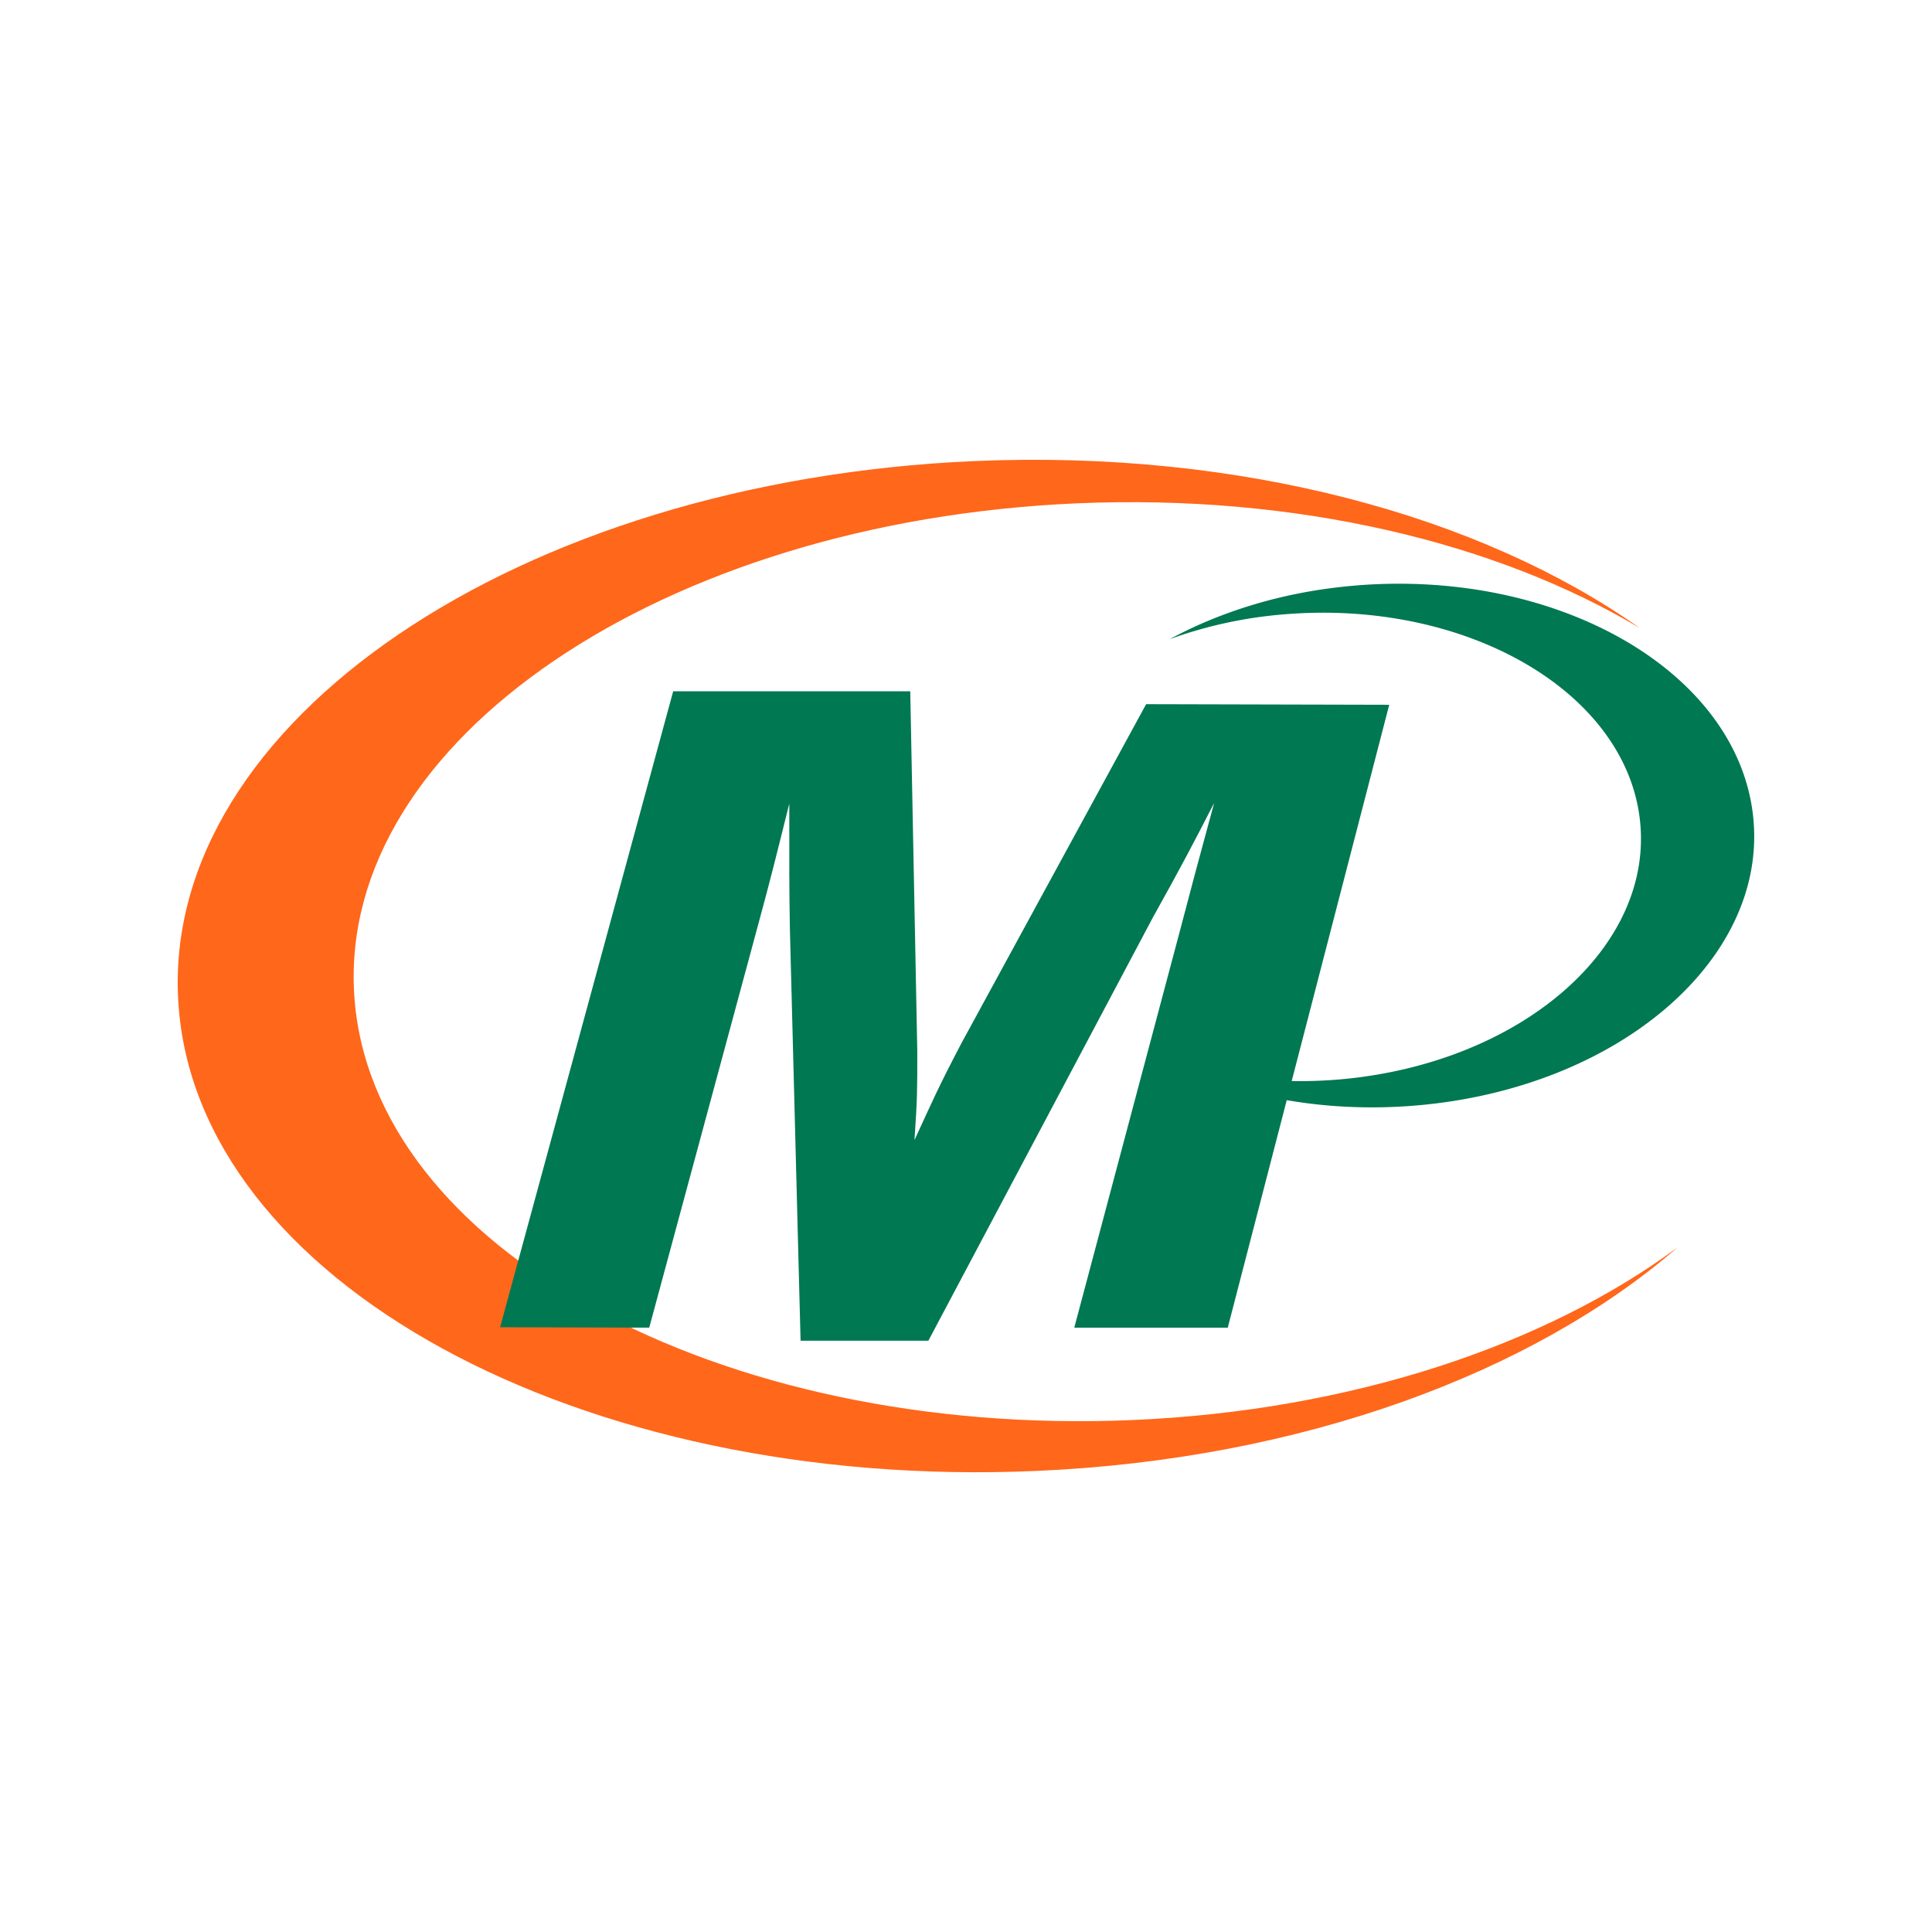
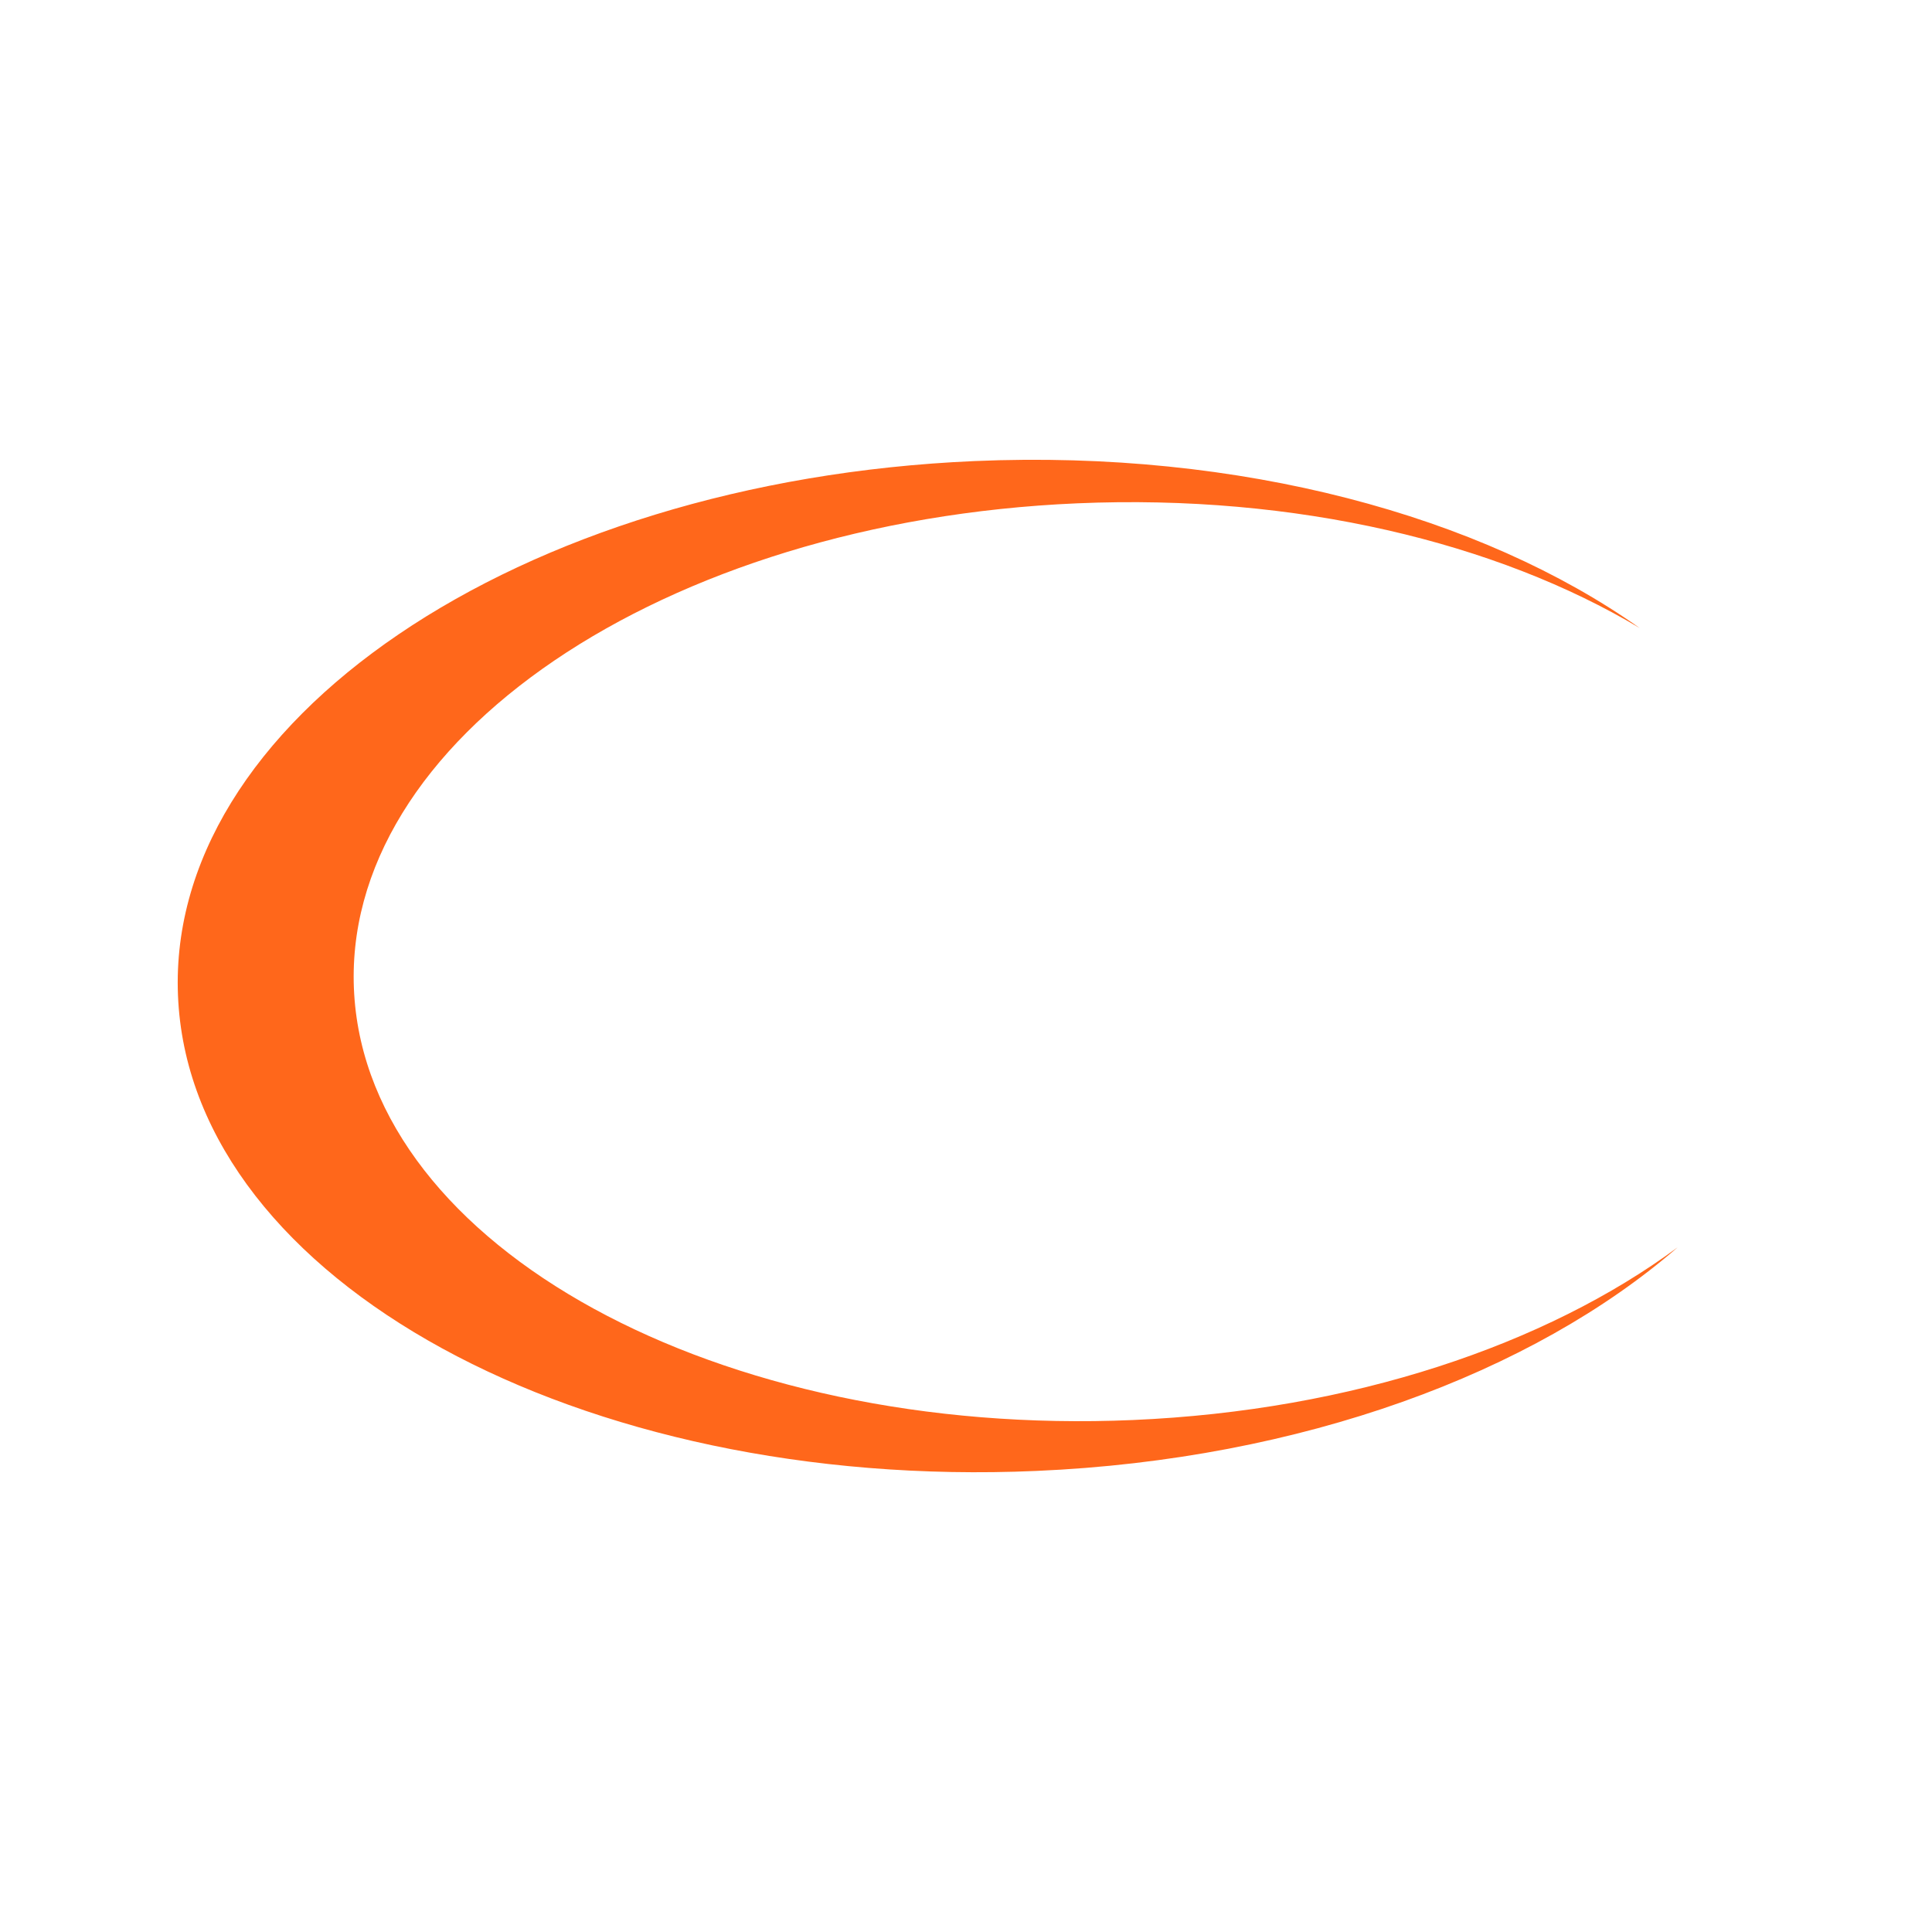
<svg xmlns="http://www.w3.org/2000/svg" data-bbox="8.831 22.846 78.335 50.309" viewBox="0 0 96 96" data-type="color">
  <g>
    <path d="M56.3 70.56c-20.61.89-37.93-8.58-38.7-21.16-.77-12.58 15.32-23.5 35.92-24.39 10.89-.47 20.86 1.95 27.96 6.2-7.88-5.58-19.85-8.87-33.05-8.3-22.7.98-40.42 13.01-39.57 26.87.84 13.86 19.93 24.3 42.63 23.31 13.2-.57 24.7-4.88 31.87-11.11-6.54 4.84-16.17 8.11-27.06 8.58Z" fill="#ff671b" data-color="1" />
-     <path d="M61.02 65.97h-7.64l5.25-19.72c.63-2.39.9-3.42 1.7-6.35-1.07 2.08-1.65 3.19-3.04 5.68L46.13 66.62h-6.35l-.53-20.42c-.04-2.27-.03-3.2-.03-6.27-.72 2.89-.94 3.78-1.53 5.95l-5.43 20.09-7.41-.02 8.6-31.6h11.78l.35 17.91c0 1.91 0 2.35-.14 4.39.94-2.04 1.16-2.57 2.32-4.79l9.19-16.87 12.08.03-8.02 30.94Z" fill="#007852" data-color="2" />
-     <path d="M67.3 29.1c-3.44.29-6.57 1.25-9.18 2.66a21.81 21.81 0 0 1 5.64-1.23c9.02-.77 16.96 3.78 17.72 10.16.76 6.38-5.93 12.18-14.96 12.95-3.12.26-6.11-.12-8.72-.98 3.48 1.78 7.89 2.67 12.58 2.27 10.09-.86 17.57-7.34 16.72-14.47-.85-7.13-9.72-12.22-19.81-11.36Z" fill="#007852" data-color="2" />
  </g>
</svg>